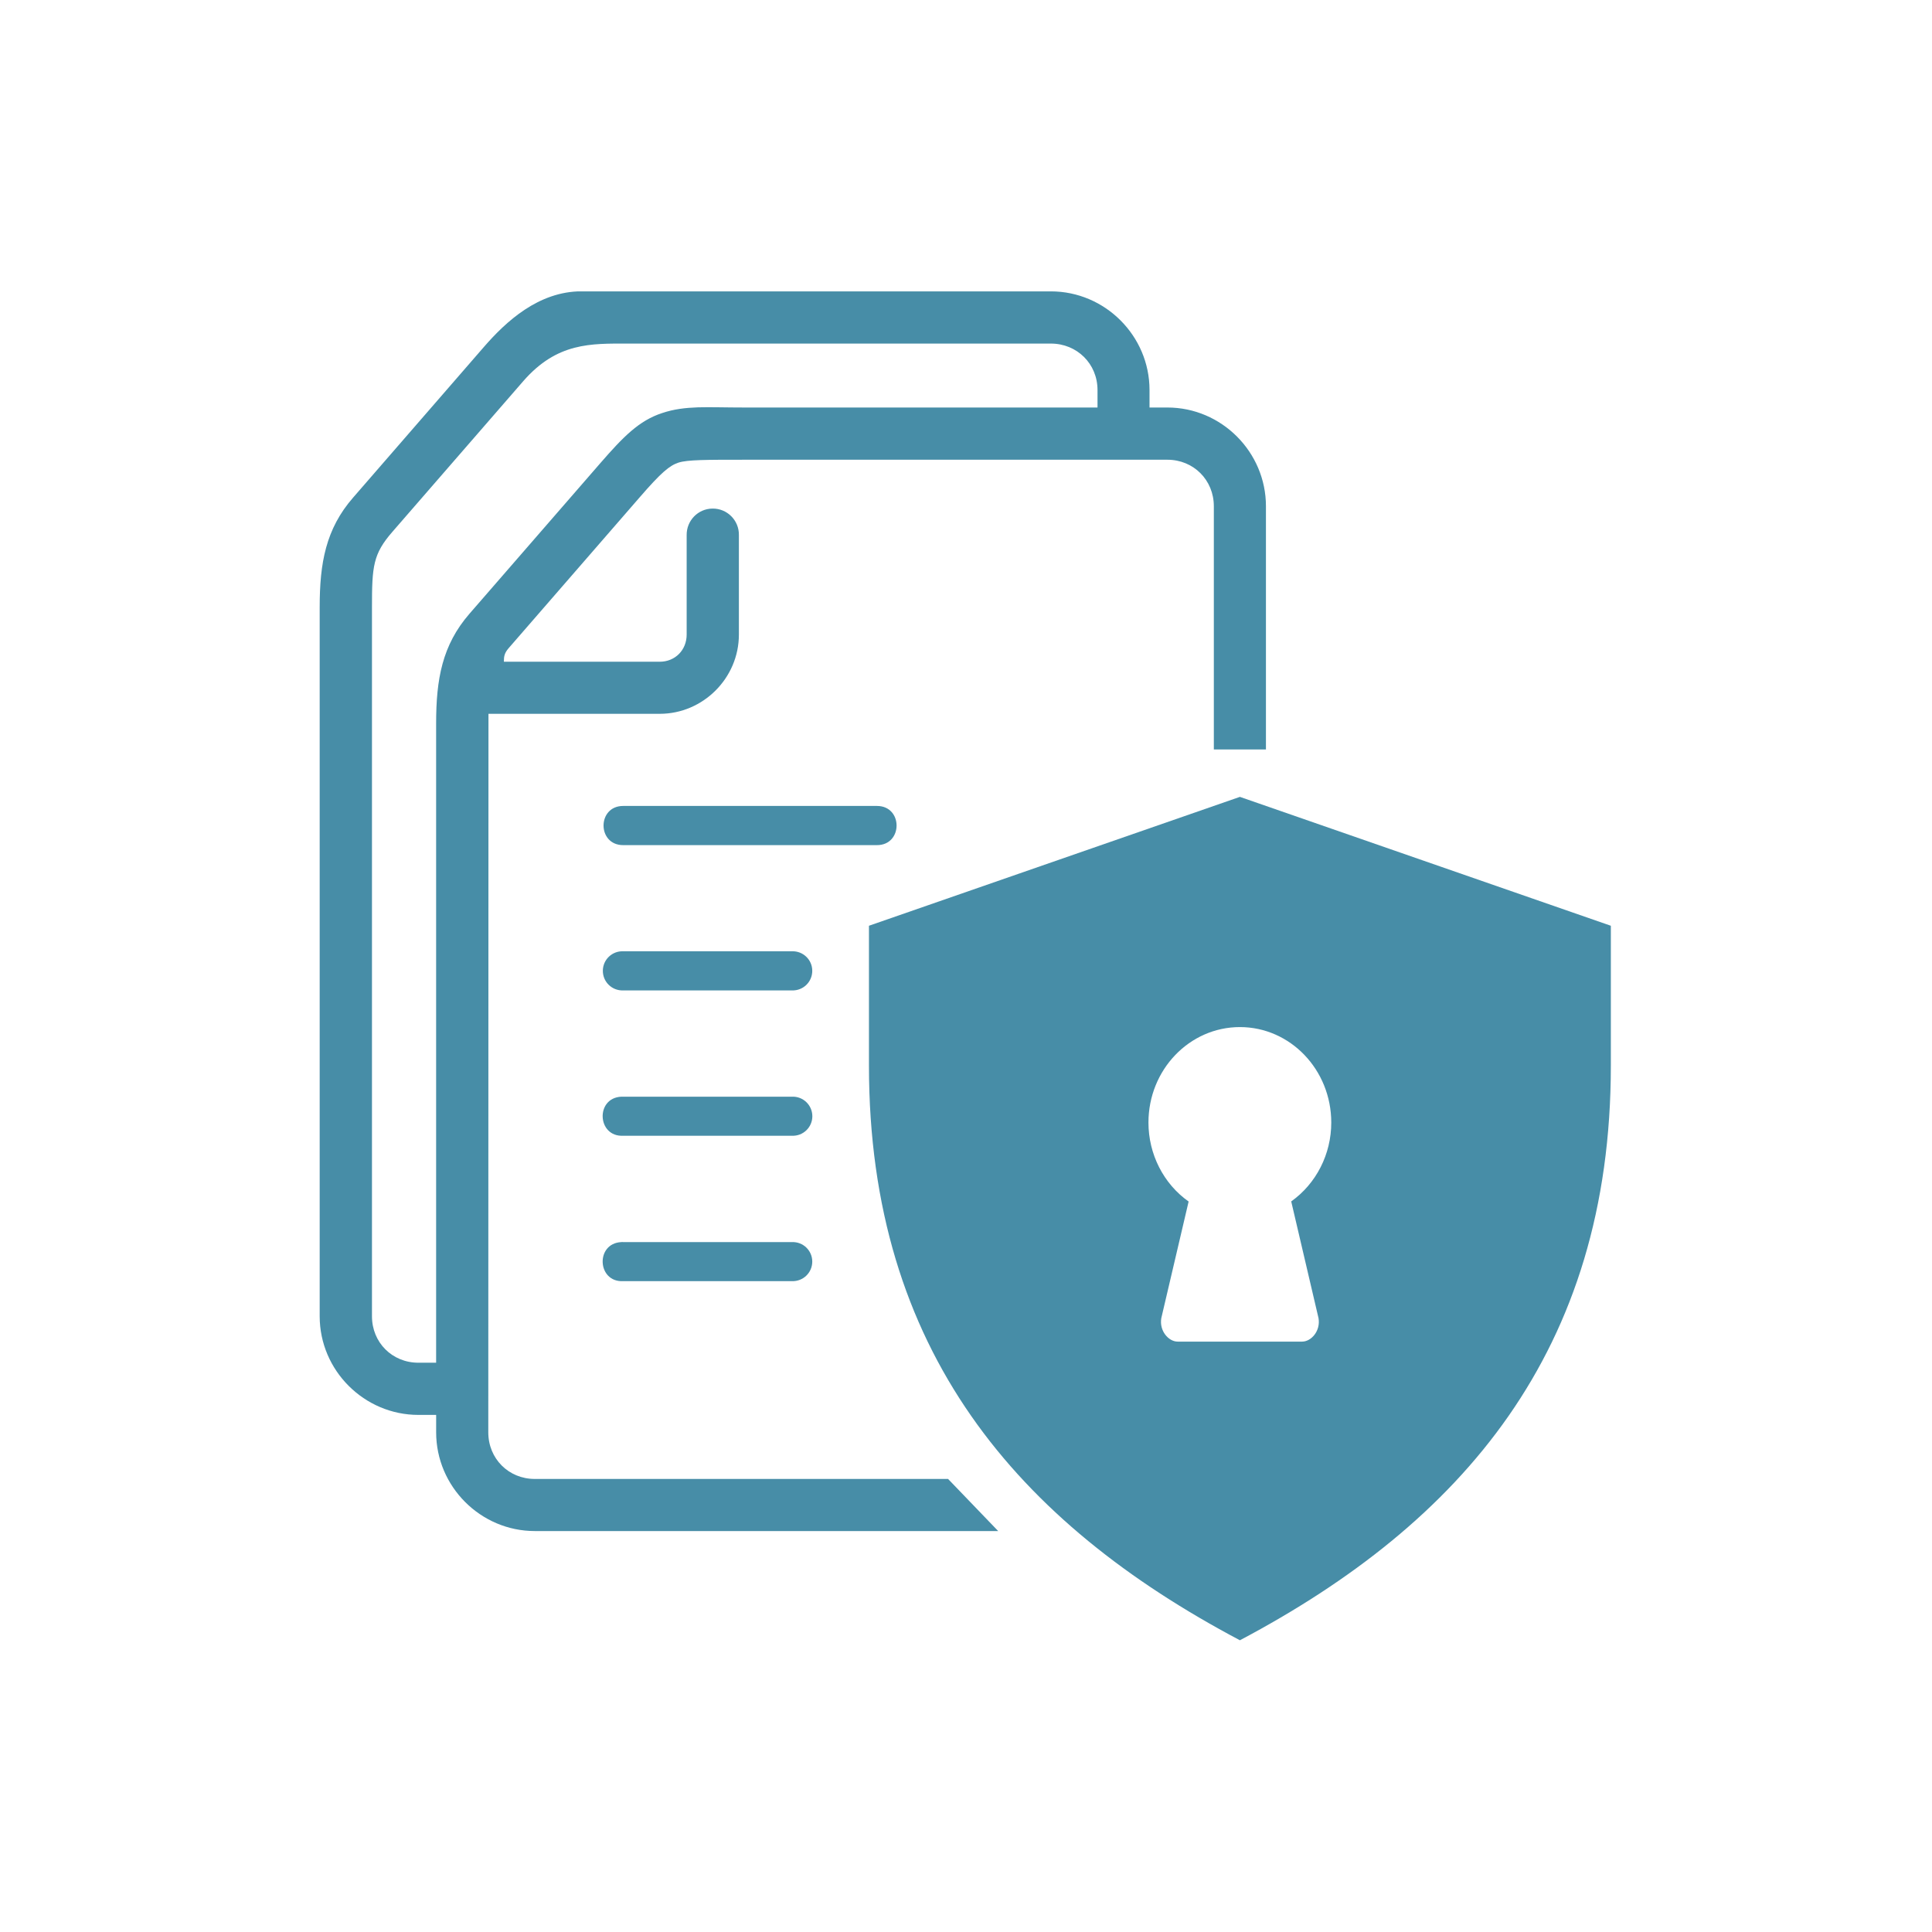
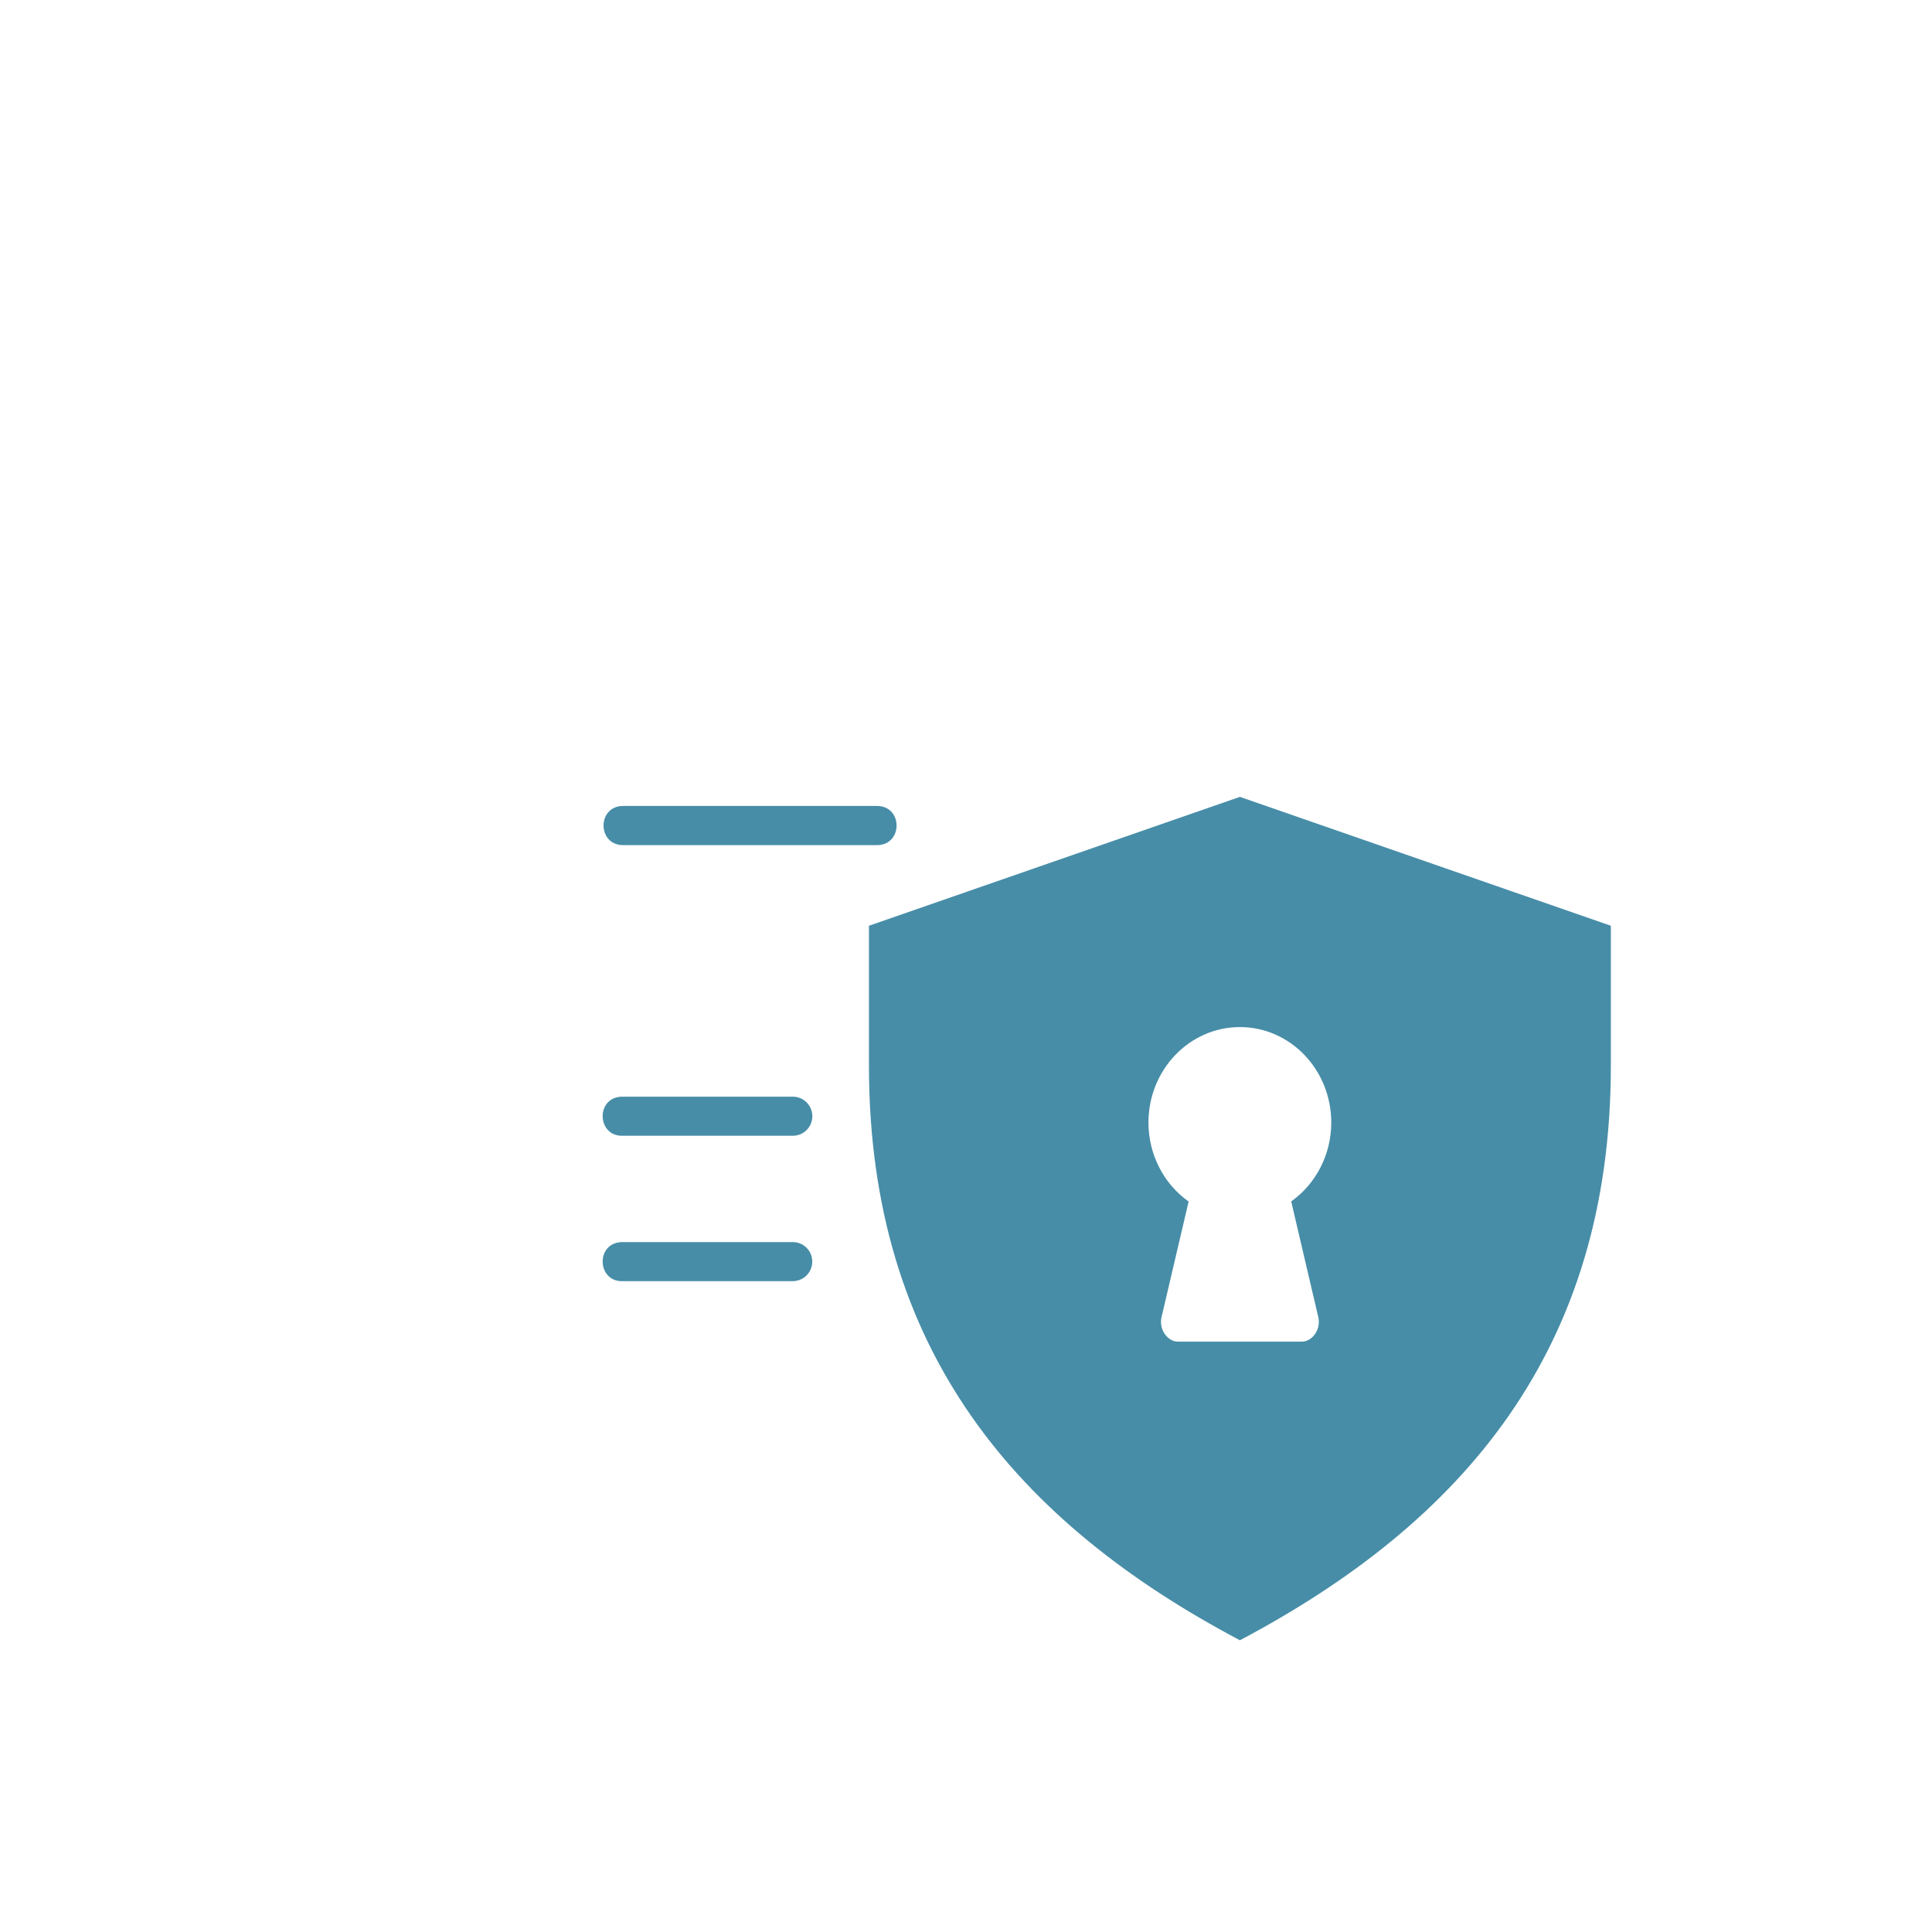
<svg xmlns="http://www.w3.org/2000/svg" width="500" zoomAndPan="magnify" viewBox="0 0 375 375" height="500" preserveAspectRatio="xMidYMid meet" version="1.0">
  <defs>
    <clipPath id="8389256134">
      <path d="M 168 154 L 313 154 L 313 318.301 L 168 318.301 Z M 168 154 " clip-rule="nonzero" />
    </clipPath>
    <clipPath id="3b49918451">
-       <path d="M 62 56.555 L 246 56.555 L 246 298 L 62 298 Z M 62 56.555 " clip-rule="nonzero" />
-     </clipPath>
+       </clipPath>
  </defs>
  <g clip-path="url(#8389256134)">
    <path fill="#478da7" d="M 240.664 199.355 C 250.465 199.355 258.398 207.656 258.398 217.887 C 258.398 224.023 255.484 229.738 250.625 233.195 L 255.926 255.859 C 256.344 258.332 254.516 260.406 252.734 260.406 L 228.582 260.406 C 226.824 260.406 224.984 258.332 225.406 255.859 L 230.711 233.215 C 225.844 229.781 222.914 224.027 222.914 217.887 C 222.914 207.652 230.863 199.355 240.664 199.355 Z M 240.664 154.672 L 168.664 179.688 L 168.664 206.848 C 168.664 262.219 197.559 295.566 240.664 318.375 C 283.75 295.566 312.664 262.219 312.664 206.848 L 312.664 179.688 Z M 240.664 154.672 " fill-opacity="1" fill-rule="nonzero" />
  </g>
  <g clip-path="url(#3b49918451)">
    <path fill="#478da7" d="M 121.914 66.688 L 203.973 66.688 C 209.047 66.688 213.027 70.609 213.027 75.703 L 213.027 79.098 L 144.516 79.098 C 140.887 79.098 138.027 78.996 135.5 79.062 C 132.969 79.152 130.789 79.414 128.539 80.168 C 124.023 81.629 120.922 84.836 116.512 89.91 L 91.121 119.129 C 85.82 125.227 84.652 131.859 84.652 140.395 L 84.652 264.504 L 81.215 264.504 C 76.125 264.504 72.199 260.582 72.199 255.492 L 72.199 117.855 C 72.199 109.891 72.41 107.535 76.176 103.211 L 101.551 73.996 C 108.141 66.422 114.73 66.688 121.914 66.688 Z M 112.898 56.543 C 104.527 56.543 98.199 62.414 93.891 67.383 L 68.539 96.582 C 63.219 102.684 62.051 109.312 62.051 117.852 L 62.051 255.488 C 62.051 266 70.688 274.633 81.215 274.633 L 84.656 274.633 L 84.656 278.016 C 84.656 288.543 93.289 297.176 103.801 297.176 L 193.746 297.176 L 184.02 287.062 L 103.797 287.062 C 98.719 287.062 94.777 283.125 94.777 278.02 L 94.812 138.551 L 128.055 138.551 C 136.473 138.551 143.418 131.609 143.418 123.172 L 143.418 103.859 C 143.469 101 141.129 98.664 138.273 98.715 C 135.484 98.75 133.25 101.047 133.281 103.859 L 133.281 123.172 C 133.281 126.172 131.047 128.441 128.055 128.441 L 97.801 128.441 C 97.801 127.359 97.922 126.734 98.758 125.773 L 124.148 96.543 C 128.348 91.695 129.949 90.371 131.695 89.793 C 133.461 89.234 137.047 89.234 144.512 89.234 L 226.594 89.234 C 231.668 89.234 235.605 93.176 235.605 98.262 L 235.605 145.473 L 245.719 145.473 L 245.719 98.254 C 245.719 87.746 237.105 79.098 226.594 79.098 L 223.121 79.098 L 223.121 75.699 C 223.121 65.184 214.488 56.555 203.973 56.555 Z M 112.898 56.543 " fill-opacity="1" fill-rule="evenodd" />
  </g>
-   <path fill="#478da7" d="M 120.957 184.641 C 118.793 184.57 117.012 186.281 117.012 188.438 C 117.012 190.602 118.789 192.309 120.957 192.242 L 153.723 192.242 C 155.883 192.309 157.66 190.602 157.66 188.438 C 157.66 186.281 155.883 184.574 153.723 184.641 Z M 120.957 184.641 " fill-opacity="1" fill-rule="nonzero" />
  <path fill="#478da7" d="M 120.594 212.867 C 115.535 213.109 115.898 220.691 120.957 220.449 L 153.723 220.449 C 155.883 220.539 157.676 218.812 157.676 216.664 C 157.676 214.504 155.883 212.777 153.723 212.867 L 120.957 212.867 C 120.832 212.867 120.711 212.867 120.594 212.867 Z M 120.594 212.867 " fill-opacity="1" fill-rule="nonzero" />
  <path fill="#478da7" d="M 120.594 241.09 C 115.535 241.336 115.898 248.918 120.957 248.672 L 153.723 248.672 C 155.883 248.742 157.66 247.031 157.66 244.871 C 157.66 242.727 155.883 241.004 153.723 241.09 L 120.957 241.09 C 120.832 241.07 120.711 241.07 120.594 241.09 Z M 120.594 241.09 " fill-opacity="1" fill-rule="nonzero" />
  <path fill="#478da7" d="M 120.957 156.434 C 115.879 156.434 115.879 164.039 120.957 164.039 L 170.219 164.039 C 175.293 164.039 175.293 156.434 170.219 156.434 Z M 120.957 156.434 " fill-opacity="1" fill-rule="nonzero" />
</svg>